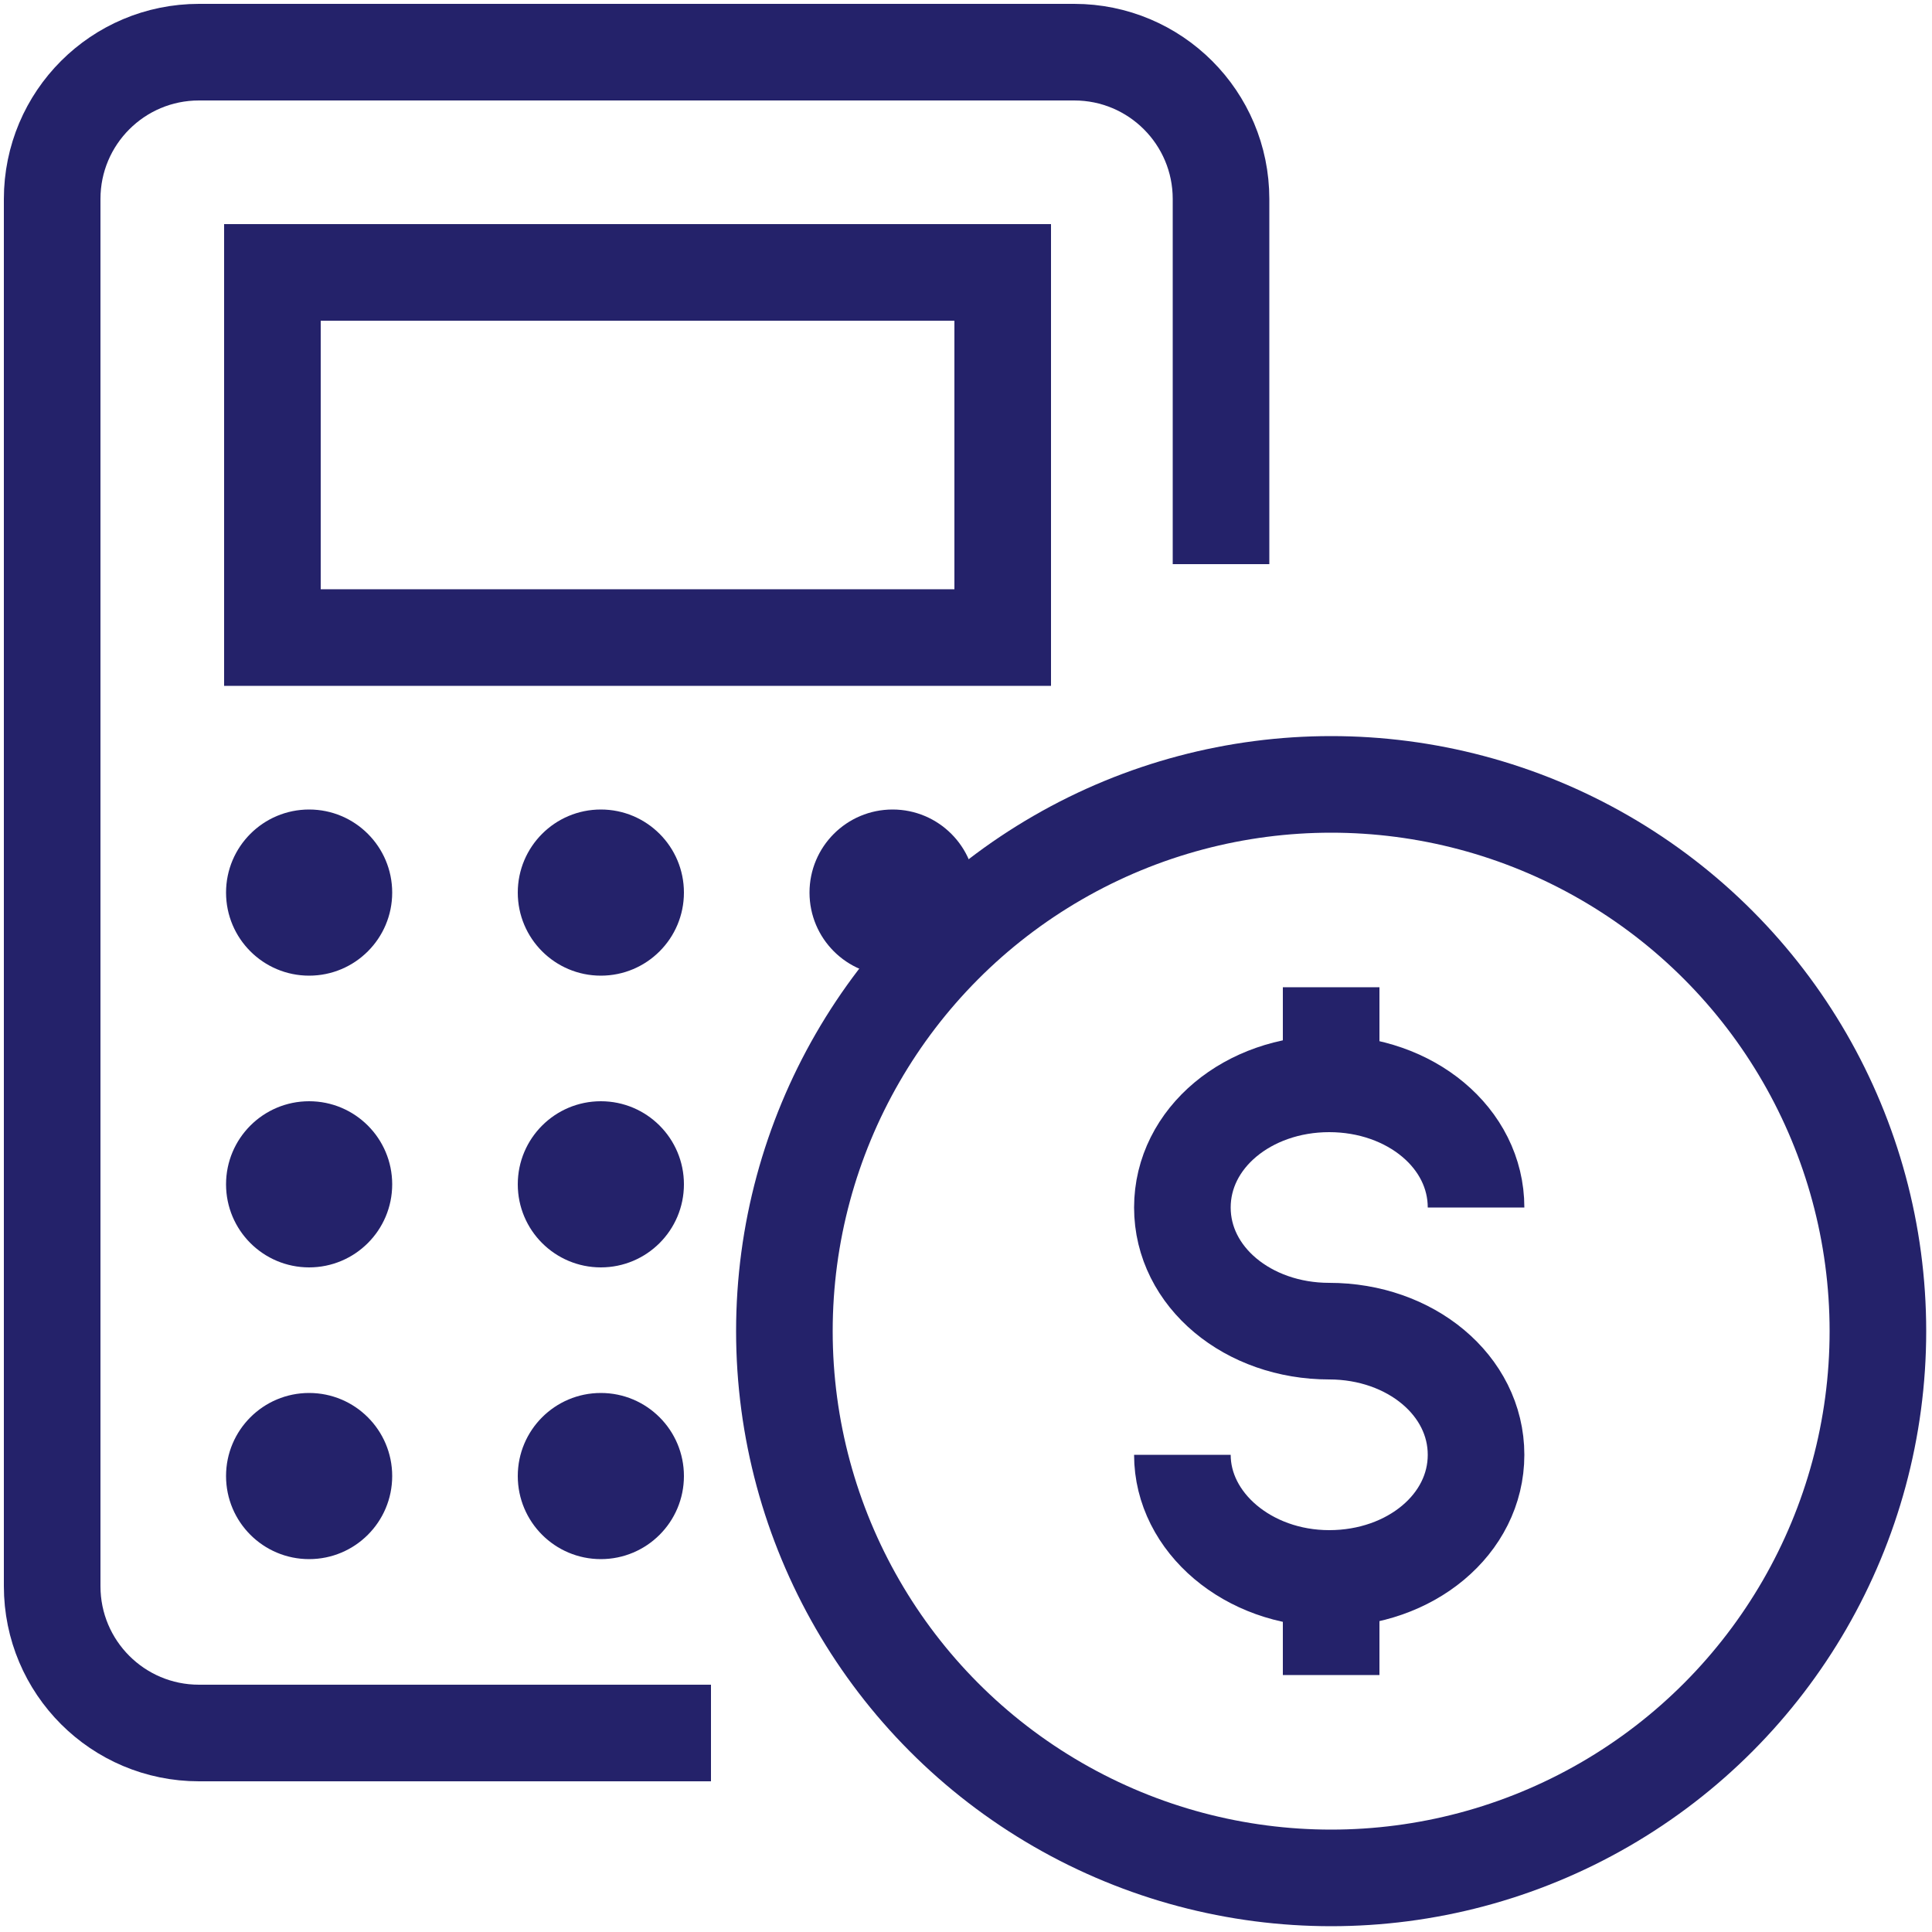
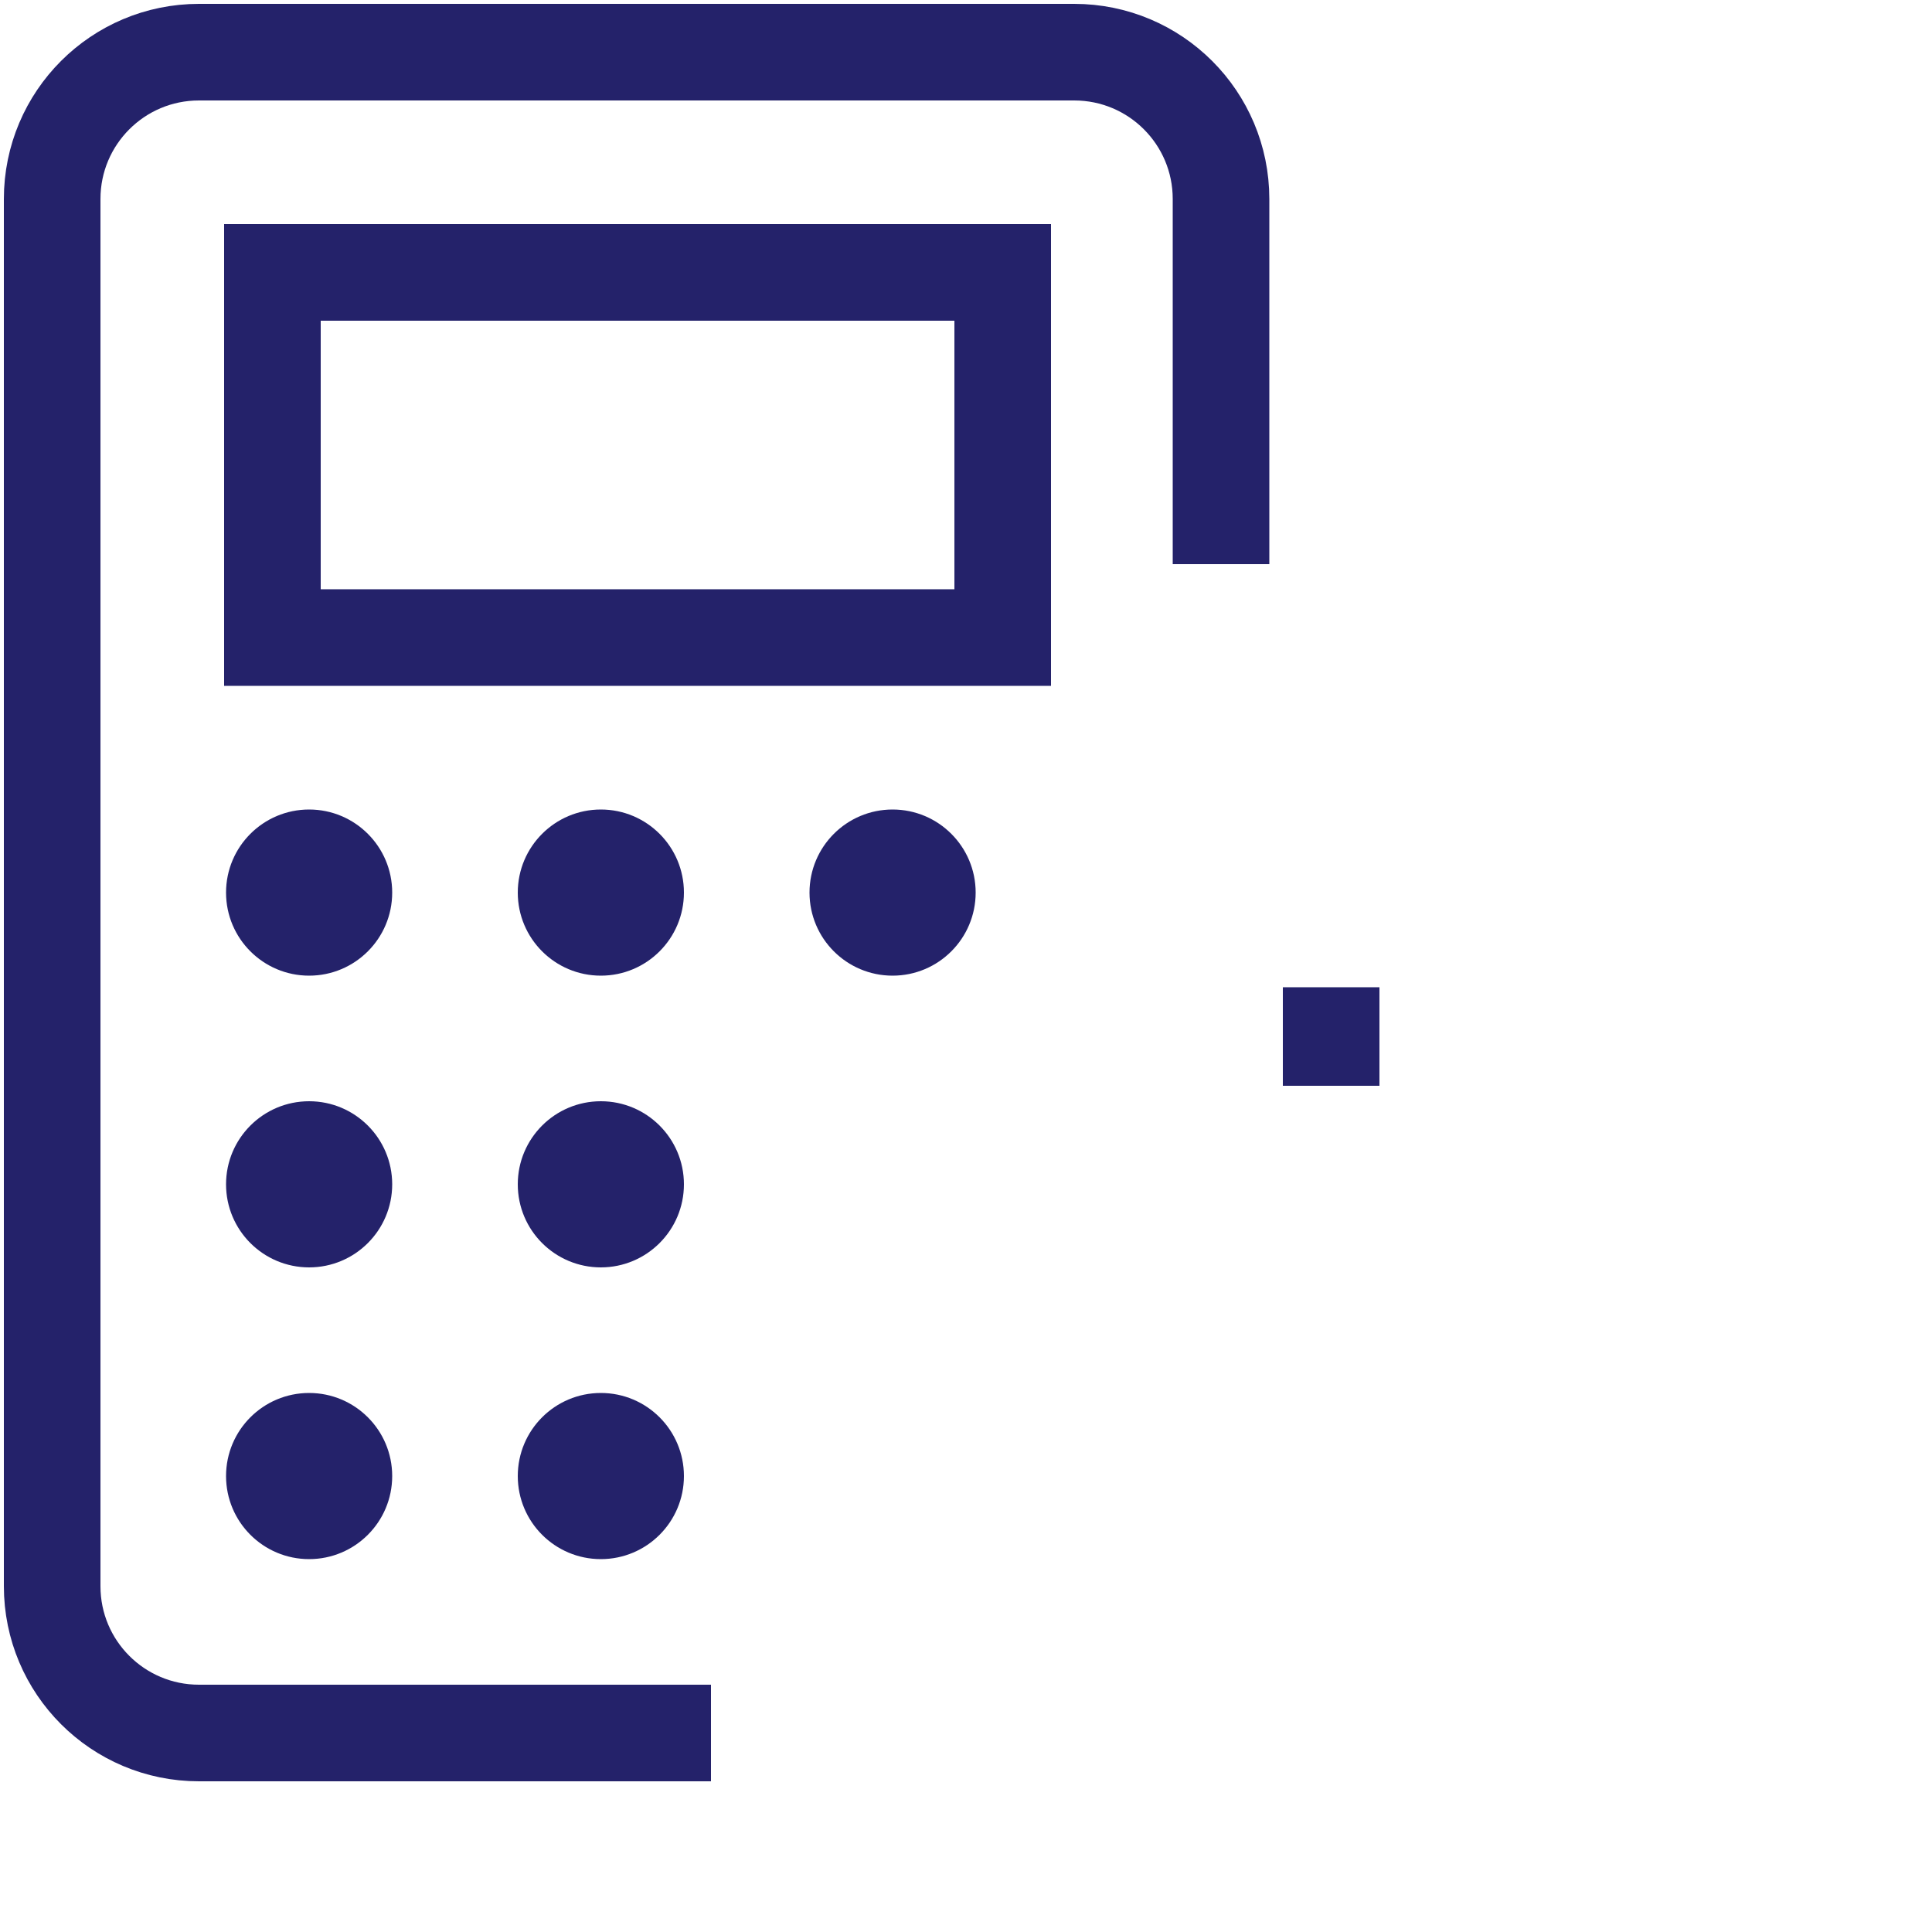
<svg xmlns="http://www.w3.org/2000/svg" id="Layer_1" version="1.1" viewBox="0 0 100 100">
  <defs>
    <style> .st0 { fill: #24226a; } .st0, .st1 { stroke: #24226a; stroke-miterlimit: 10; } .st1 { fill: none; stroke-width: 5px; } </style>
  </defs>
  <g>
    <path class="st1" d="M36.8,89.7H10.3c-4.2,0-7.6-3.4-7.6-7.6V10.3c0-4.2,3.4-7.6,7.6-7.6h45.3c4.2,0,7.6,3.4,7.6,7.6v18.9" />
    <rect class="st1" x="14.1" y="14.1" width="37.8" height="18.9" />
-     <circle class="st1" cx="68.9" cy="68.9" r="28.3" />
    <circle class="st0" cx="16" cy="46.2" r="3.8" />
    <circle class="st0" cx="31.1" cy="46.2" r="3.8" />
    <circle class="st0" cx="46.2" cy="46.2" r="3.8" />
    <circle class="st0" cx="16" cy="61.3" r="3.8" />
    <circle class="st0" cx="31.1" cy="61.3" r="3.8" />
    <circle class="st0" cx="16" cy="76.4" r="3.8" />
    <circle class="st0" cx="31.1" cy="76.4" r="3.8" />
  </g>
  <g>
-     <path class="st1" d="M61.2,75.3c0,3.5,3.4,6.4,7.6,6.4s7.6-2.8,7.6-6.4-3.4-6.4-7.6-6.4-7.6-2.8-7.6-6.4,3.4-6.4,7.6-6.4,7.6,2.8,7.6,6.4" />
    <line class="st1" x1="68.9" y1="56.2" x2="68.9" y2="51.1" />
-     <line class="st1" x1="68.9" y1="86.7" x2="68.9" y2="81.6" />
  </g>
</svg>